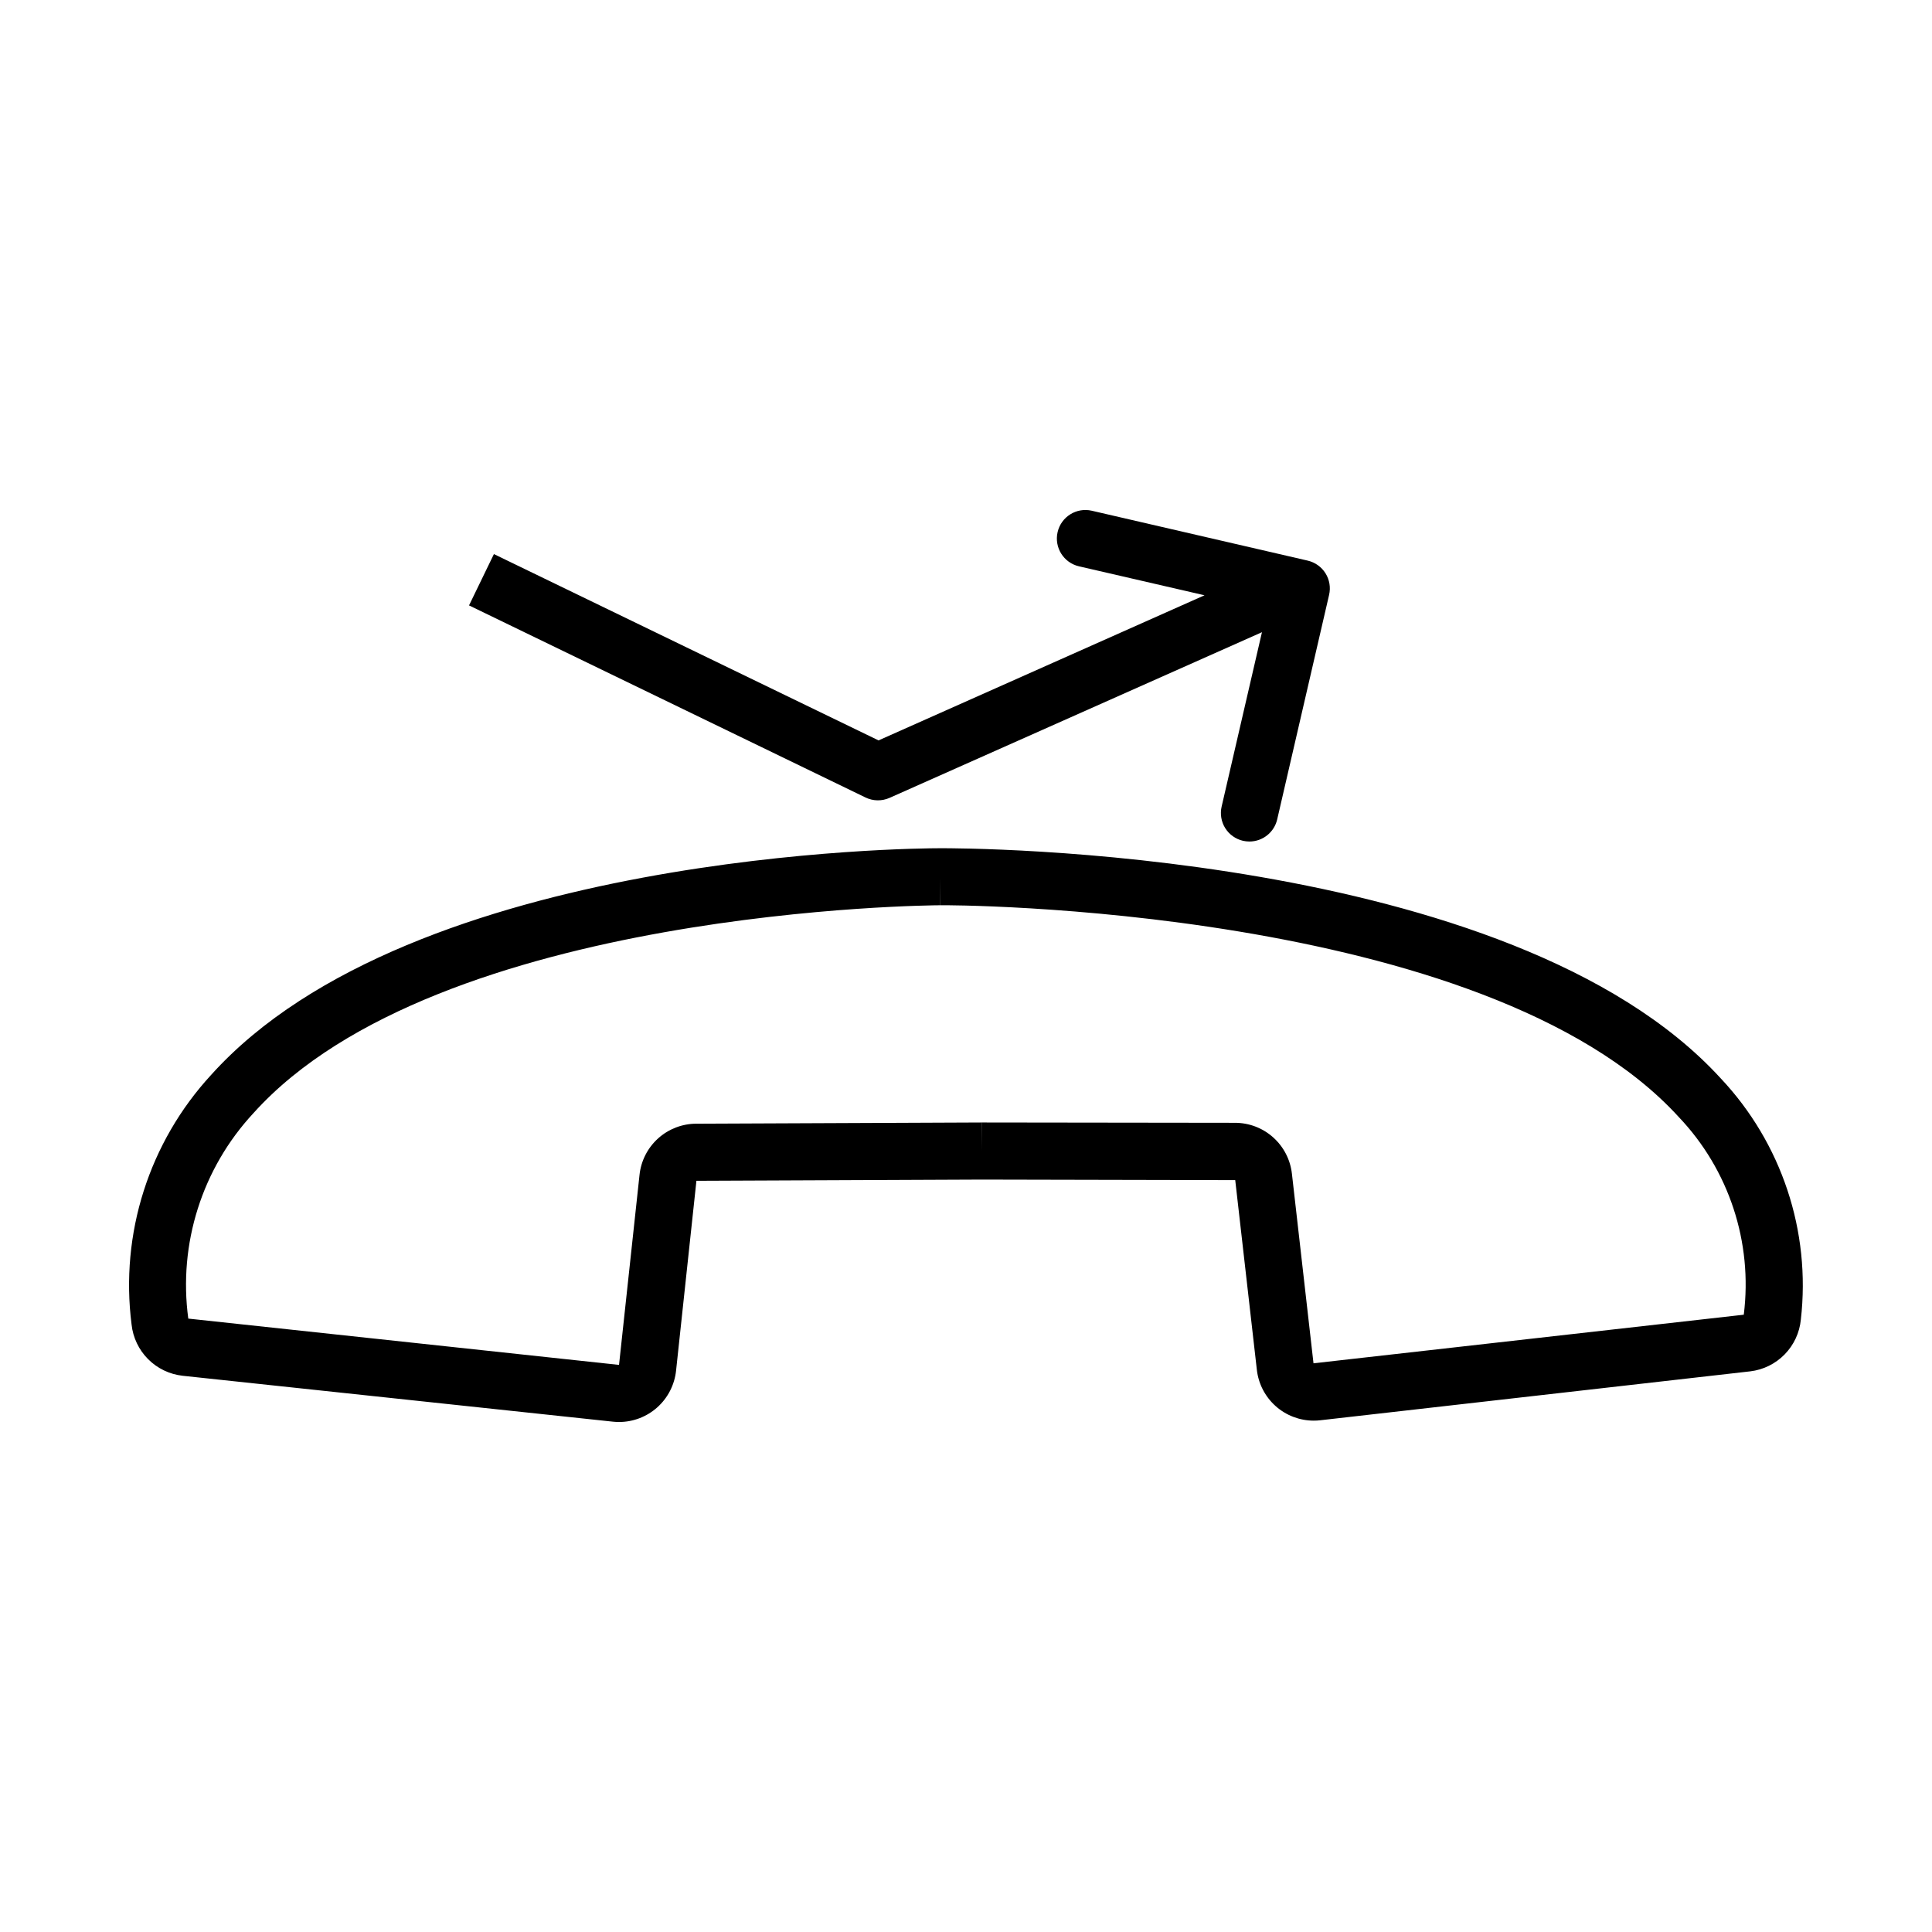
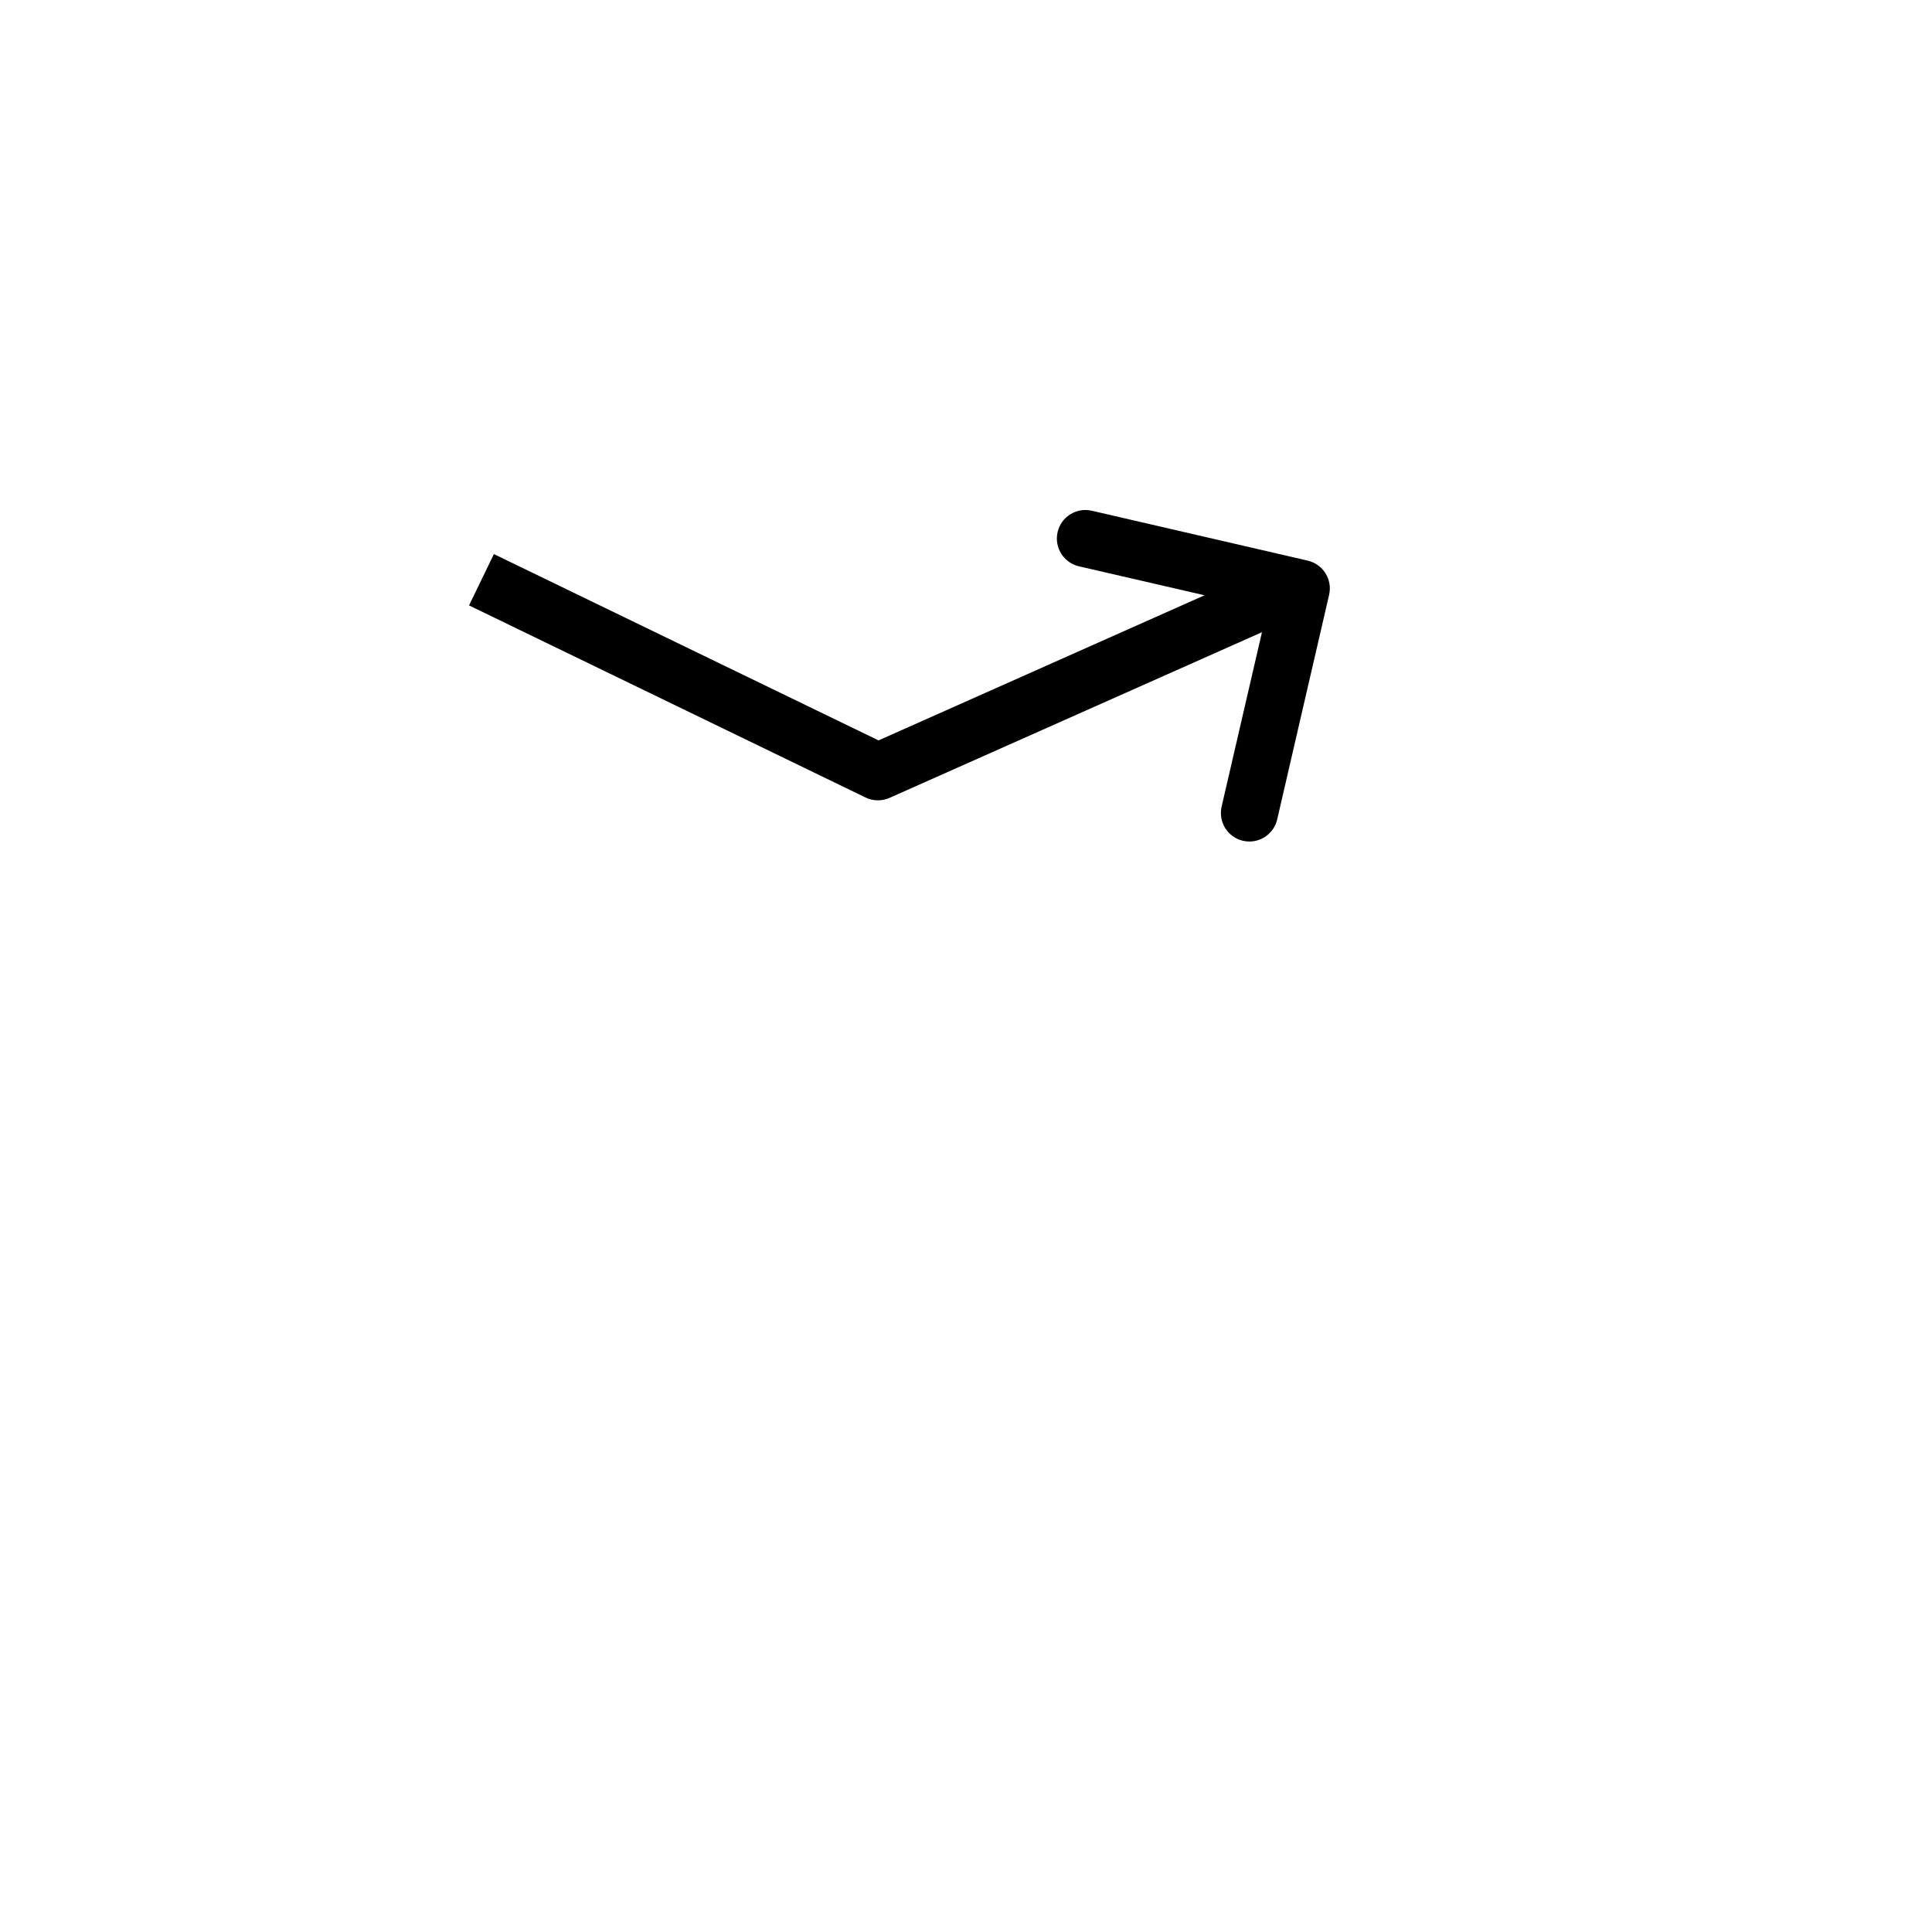
<svg xmlns="http://www.w3.org/2000/svg" fill="#000000" width="800px" height="800px" version="1.1" viewBox="144 144 512 512">
  <g>
-     <path d="m393.02 368.79c-5.981 0-139.76 0.828-193.06 60.059-16.457 17.859-24.176 42.082-21.09 66.172 0.371 3.461 1.914 6.695 4.371 9.16 2.457 2.469 5.684 4.023 9.148 4.41l114.05 12.168c0.535 0.055 1.07 0.086 1.605 0.086 3.75 0 7.367-1.387 10.156-3.891 2.789-2.504 4.555-5.949 4.961-9.676l5.398-50.352 75.711-0.324 67.078 0.145 5.731 50.273c0.418 3.699 2.184 7.113 4.961 9.598 2.773 2.484 6.363 3.859 10.086 3.867 0.586 0.004 1.168-0.031 1.75-0.098l113.94-12.965c3.469-0.41 6.691-1.996 9.133-4.492s3.957-5.75 4.293-9.227c2.68-23.398-5.09-46.785-21.234-63.93-55.809-61.055-200.88-61.016-206.99-60.984zm213.11 123.62-114.04 12.879-5.723-50.273c-0.422-3.703-2.188-7.117-4.965-9.602s-6.371-3.856-10.094-3.859l-67.035-0.086v7.559l-0.035-7.559-75.723 0.324-0.004-0.004c-3.738 0.012-7.34 1.402-10.113 3.906-2.773 2.504-4.527 5.945-4.918 9.664l-5.43 50.352-114.15-12.27c-2.68-19.828 3.664-39.816 17.289-54.473 48.871-54.316 180.55-55.066 181.88-55.066v-7.281l0.035 7.281c1.512-0.109 144.49-0.047 195.75 56.078 13.336 13.996 19.676 33.246 17.266 52.43z" />
    <path d="m473.4 366.82c0.562 0.125 1.133 0.191 1.711 0.191 3.512-0.004 6.562-2.43 7.356-5.852l13.758-59.516c0.453-1.953 0.109-4.008-0.949-5.707-1.062-1.699-2.758-2.91-4.711-3.363l-57.223-13.223c-4.066-0.941-8.125 1.594-9.066 5.66-0.941 4.07 1.594 8.129 5.664 9.07l33.273 7.676-86.391 38.457-101.93-49.375-6.594 13.602 105.07 50.902c2.004 0.973 4.336 1.008 6.375 0.102l98.688-43.902-10.688 46.211c-0.453 1.953-0.109 4.008 0.949 5.707 1.062 1.699 2.758 2.91 4.711 3.359z" />
  </g>
</svg>